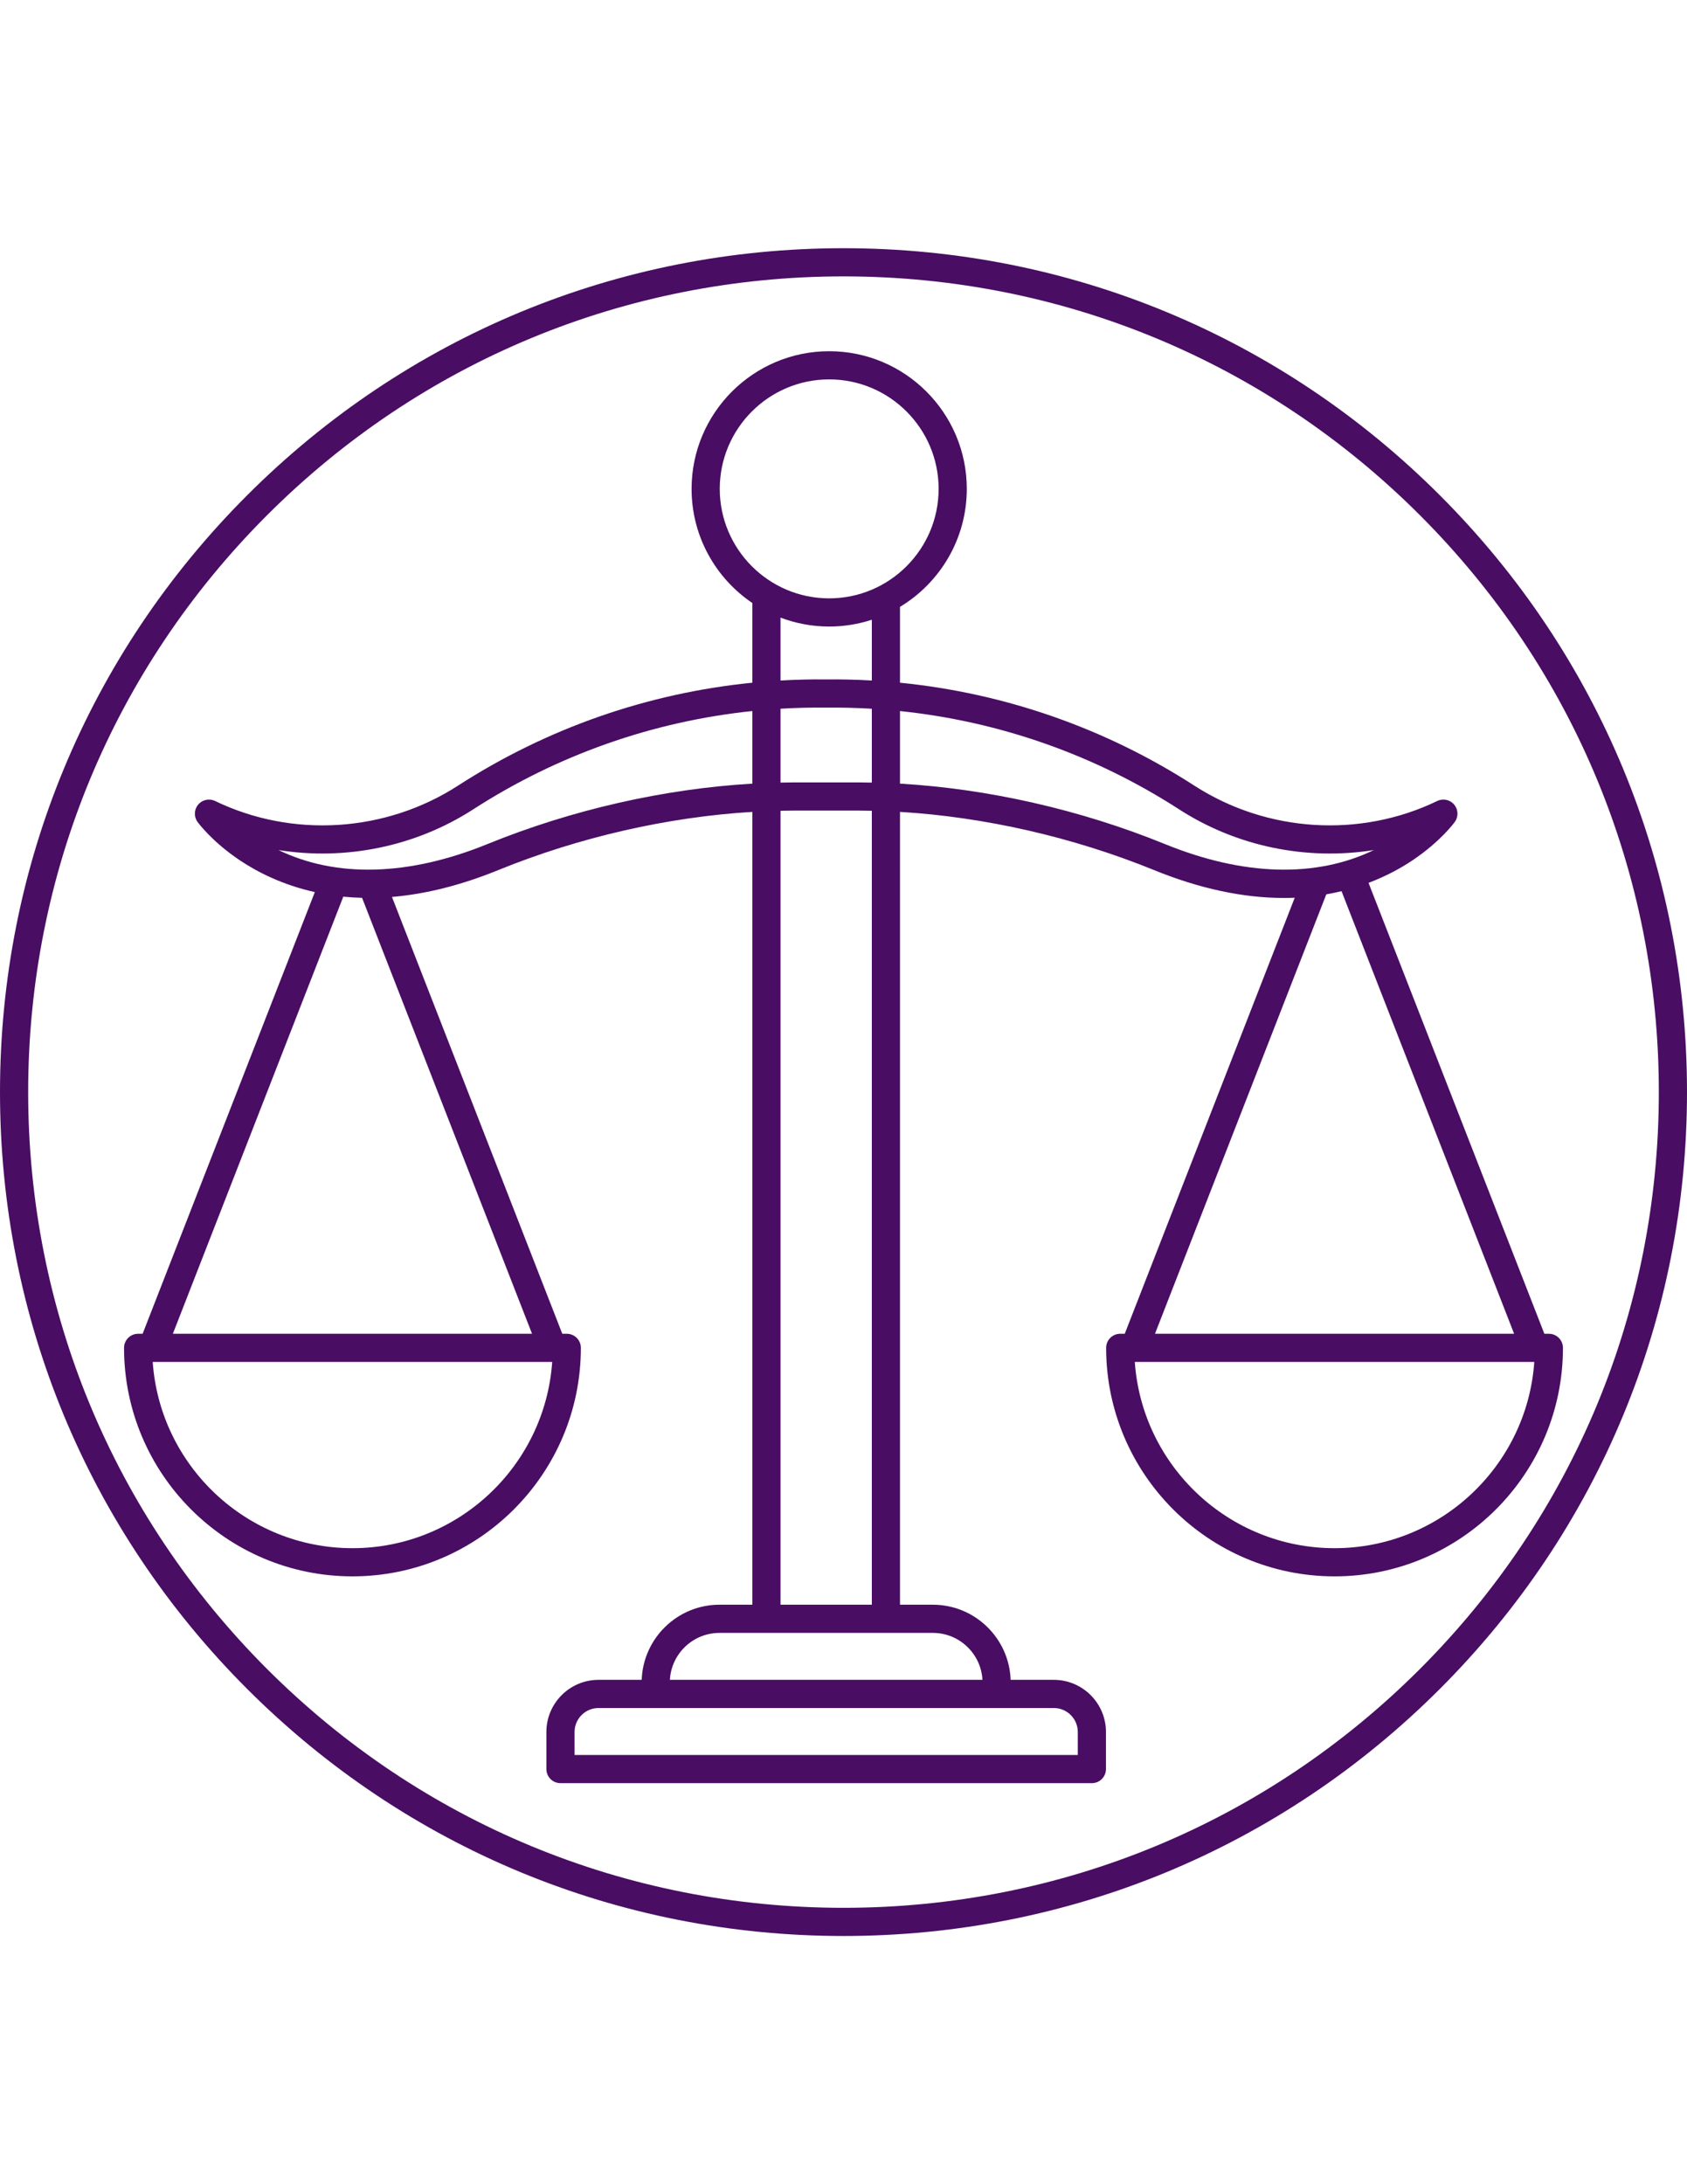
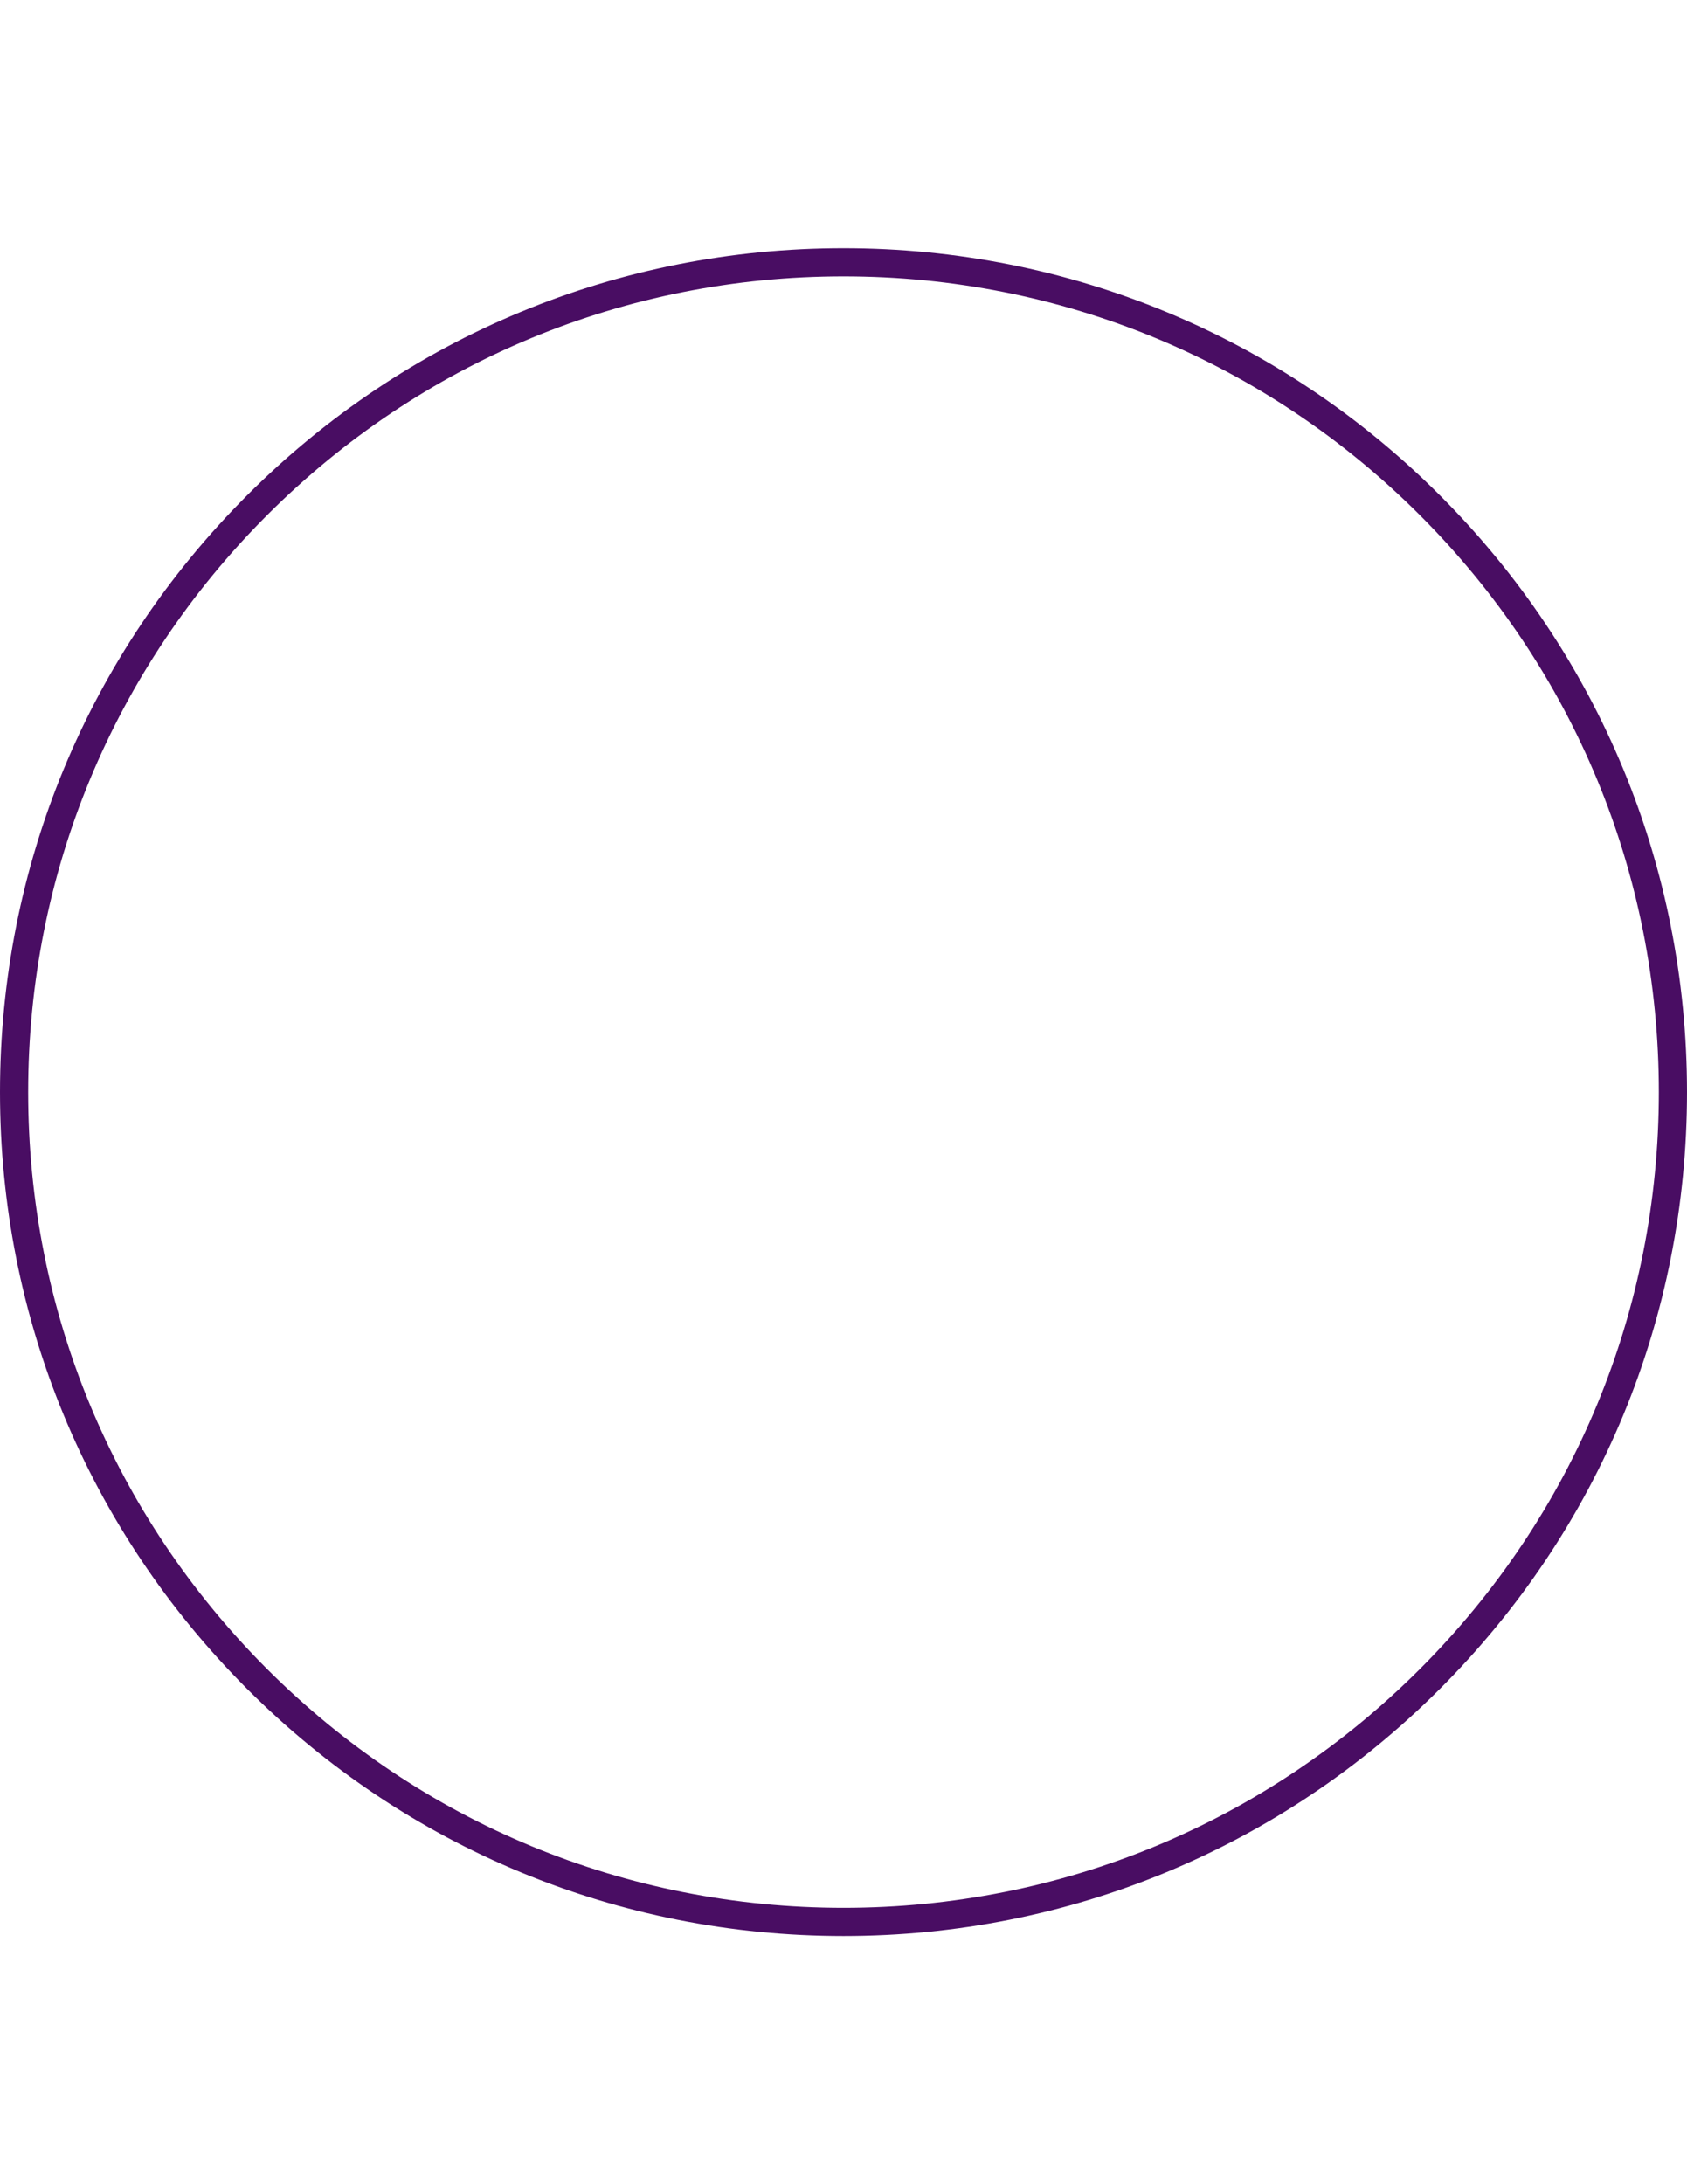
<svg xmlns="http://www.w3.org/2000/svg" version="1.1" id="Capa_1" x="0px" y="0px" width="612px" height="792px" viewBox="0 0 612 792" enable-background="new 0 0 612 792" xml:space="preserve">
  <g>
    <path fill="#490D63" d="M522.375,179.625C464.579,121.83,387.735,90,306,90c-81.735,0-158.578,31.83-216.374,89.625   C31.83,237.422,0,314.266,0,396.001c0,81.734,31.83,158.578,89.625,216.374C147.421,670.17,224.265,702,306,702   c81.736,0,158.58-31.83,216.375-89.625C580.17,554.579,612,477.736,612,396.001C612,314.265,580.17,237.422,522.375,179.625z    M515.148,605.149C459.282,661.014,385.006,691.78,306,691.78s-153.283-30.767-209.149-86.631   c-55.864-55.867-86.631-130.143-86.631-209.148c0-79.006,30.767-153.284,86.632-209.148   c55.866-55.867,130.143-86.634,209.148-86.634c79.004,0,153.283,30.767,209.149,86.632   c55.865,55.864,86.632,130.143,86.632,209.149C601.78,475.007,571.014,549.282,515.148,605.149z" />
-     <path fill="#490D63" d="M561.888,483.63h-1.634l-63.783-163.497c6.487-2.452,11.78-5.397,15.854-8.116   c10.188-6.796,15.231-13.694,15.441-13.984c1.371-1.896,1.277-4.481-0.225-6.275c-1.502-1.794-4.033-2.336-6.138-1.318   c-28.049,13.543-61.817,11.414-88.125-5.564c-32.276-20.826-68.769-33.533-106.783-37.322v-27.5   c14.508-8.743,24.232-24.648,24.232-42.784c0-27.524-22.394-49.917-49.918-49.917c-27.525,0-49.919,22.393-49.919,49.917   c0,17.208,8.754,32.411,22.042,41.39v28.893c-38.007,3.789-74.505,16.5-106.781,37.324c-26.308,16.979-60.076,19.109-88.123,5.564   c-2.109-1.018-4.636-0.474-6.139,1.318c-1.502,1.794-1.596,4.379-0.225,6.275c0.209,0.292,5.255,7.188,15.441,13.984   c6.218,4.149,15.292,8.819,27.108,11.461L51.742,483.63h-1.629c-2.822,0-5.109,2.287-5.109,5.109   c0,45.689,37.17,82.858,82.86,82.858c45.688,0,82.859-37.17,82.859-82.858c0-2.822-2.288-5.109-5.11-5.109h-1.632l-61.784-158.391   c12.276-1.038,25.193-4.295,38.517-9.722c29.356-11.957,61.581-19.288,92.219-21.121v287.48h-11.92   c-15.237,0-27.687,12.132-28.216,27.243h-15.67c-10.429,0-18.912,8.484-18.912,18.913v13.439c0,2.822,2.288,5.11,5.109,5.11   h192.782c2.821,0,5.109-2.288,5.109-5.11v-13.439c0-10.429-8.484-18.913-18.912-18.913h-15.669   c-0.529-15.111-12.979-27.243-28.216-27.243h-11.922V294.396c30.638,1.833,62.863,9.163,92.221,21.121   c16.429,6.692,32.241,10.086,46.996,10.086c1.354,0,2.682-0.029,3.986-0.084L408.03,483.63h-1.641   c-2.822,0-5.109,2.287-5.109,5.109c0,45.689,37.17,82.858,82.858,82.858c45.689,0,82.86-37.17,82.86-82.858   C566.998,485.917,564.71,483.63,561.888,483.63z M261.109,177.269c0-21.89,17.809-39.699,39.7-39.699s39.699,17.809,39.699,39.699   c0,21.89-17.809,39.698-39.699,39.698C278.919,216.967,261.109,199.157,261.109,177.269z M283.151,223.951   c5.493,2.085,11.442,3.236,17.658,3.236c5.399,0,10.594-0.873,15.466-2.464v22.036c-5.497-0.314-11.02-0.451-16.561-0.392   c-5.542-0.06-11.065,0.077-16.563,0.391V223.951L283.151,223.951z M316.275,256.994v26.78c-1.494-0.028-2.989-0.064-4.473-0.065   c-4.029-0.003-8.06-0.005-12.088-0.005s-8.059,0.001-12.088,0.005c-1.483,0.001-2.98,0.037-4.475,0.065v-26.788   c5.479-0.326,10.984-0.464,16.511-0.401c0.034,0,0.071,0,0.106,0C305.293,256.526,310.797,256.666,316.275,256.994z    M127.862,561.379c-38.335,0-69.83-29.853-72.463-67.53h144.925C197.693,531.526,166.198,561.379,127.862,561.379z M62.711,483.63   l61.826-158.497c2.196,0.22,4.467,0.362,6.812,0.42l61.661,158.077H62.711z M176.858,306.053   c-28.677,11.681-54.917,12.287-75.83,2.181c24.212,3.86,49.591-1.174,70.662-14.771c30.62-19.755,65.197-31.888,101.241-35.637   v26.332C241.008,285.998,207.417,293.606,176.858,306.053z M390.995,628.032v8.33H208.434v-8.33c0-4.794,3.9-8.694,8.693-8.694   h165.174C387.096,619.338,390.995,623.238,390.995,628.032z M356.41,609.118H243.017c0.52-9.475,8.392-17.022,17.994-17.022h77.404   C348.019,592.096,355.892,599.644,356.41,609.118z M316.275,581.876h-33.124V293.993c1.497-0.029,2.998-0.064,4.485-0.065   c8.054-0.008,16.106-0.008,24.158,0c1.485,0.001,2.985,0.036,4.482,0.065L316.275,581.876L316.275,581.876z M422.57,306.053   c-30.56-12.447-64.15-20.055-96.076-21.897v-26.321c36.055,3.754,70.621,15.87,101.242,35.628   c21.074,13.599,46.449,18.637,70.664,14.771C477.488,318.338,451.246,317.734,422.57,306.053z M481.145,324.294   c1.911-0.331,3.749-0.722,5.53-1.154l62.61,160.49H418.998L481.145,324.294z M484.138,561.379   c-38.336,0-69.831-29.853-72.462-67.53h144.925C553.968,531.526,522.473,561.379,484.138,561.379z" />
  </g>
</svg>